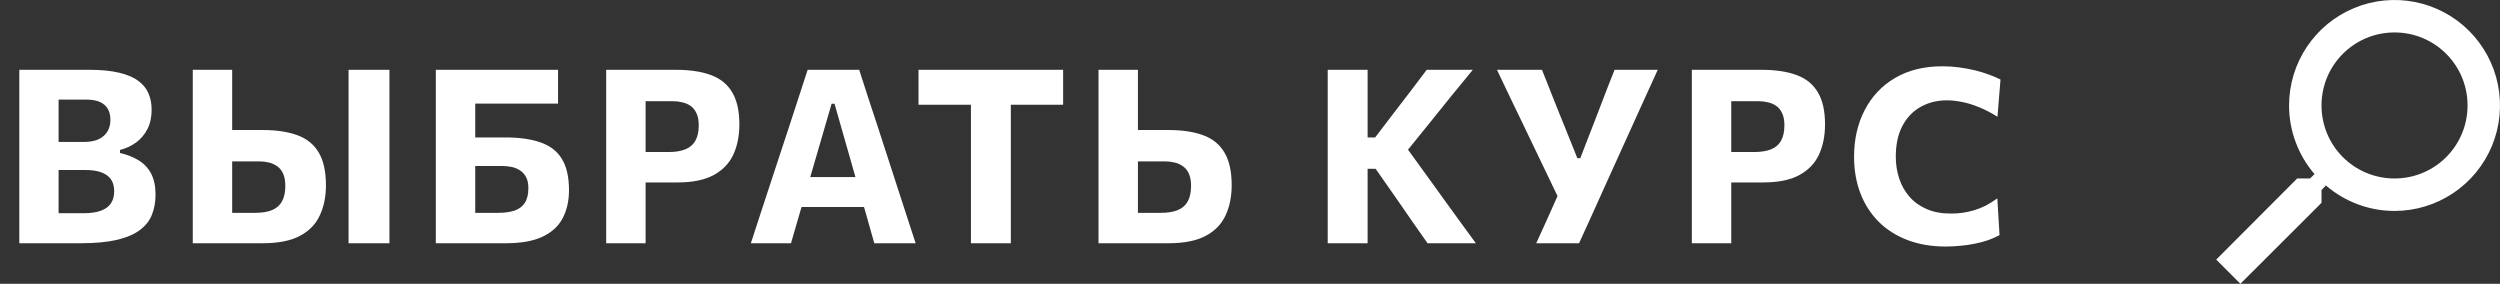
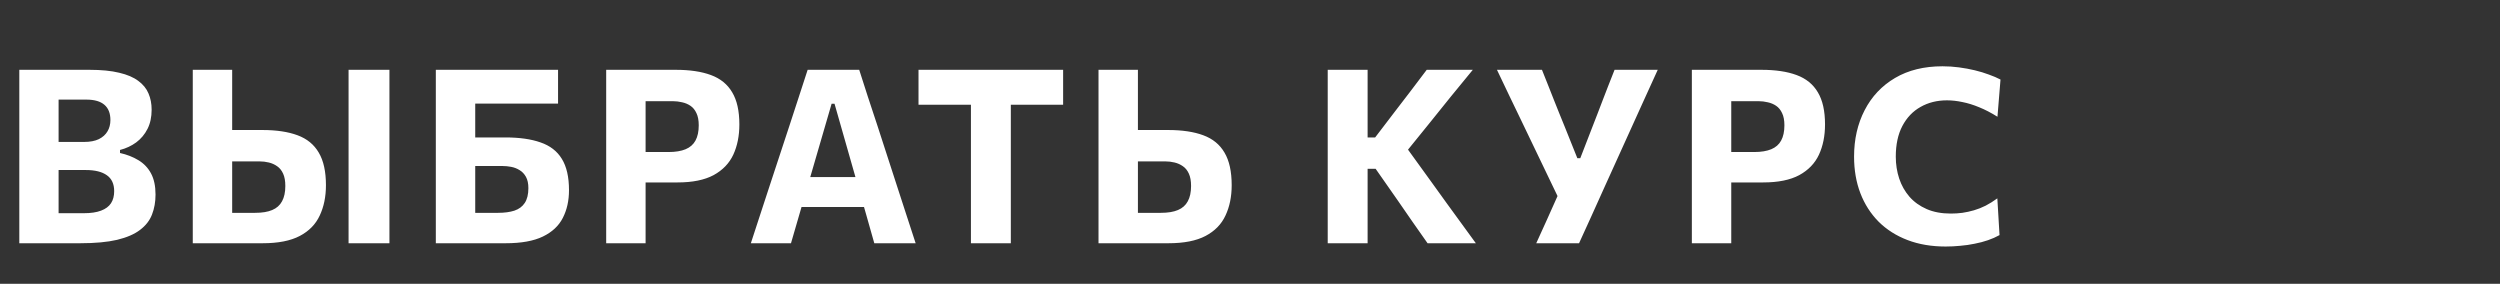
<svg xmlns="http://www.w3.org/2000/svg" width="185" height="21" viewBox="0 0 185 21" fill="none">
  <rect x="0" y="0" width="185" height="21" fill="#333333" stroke="none" />
-   <path d="M169.991 13.207H170.94L171.276 12.883C170.059 11.471 169.39 9.669 169.391 7.804C169.391 6.261 169.849 4.752 170.706 3.469C171.564 2.185 172.783 1.185 174.209 0.594C175.635 0.003 177.204 -0.151 178.718 0.15C180.232 0.451 181.623 1.194 182.714 2.286C183.806 3.377 184.549 4.768 184.85 6.282C185.151 7.796 184.997 9.365 184.406 10.791C183.815 12.217 182.815 13.436 181.531 14.294C180.248 15.151 178.739 15.609 177.196 15.609C175.262 15.609 173.485 14.9 172.117 13.724L171.792 14.06V15.009L165.789 21L164 19.211L169.991 13.207ZM177.196 13.207C180.185 13.207 182.599 10.794 182.599 7.804C182.599 4.815 180.185 2.401 177.196 2.401C174.206 2.401 171.792 4.815 171.792 7.804C171.792 10.794 174.206 13.207 177.196 13.207Z" fill="white" />
-   <path d="M5.938 18C5.29 18 4.687 18 4.129 18C3.577 18 3.073 18 2.617 18C2.167 18 1.771 18 1.429 18C1.429 17.31 1.429 16.641 1.429 15.993C1.429 15.345 1.429 14.619 1.429 13.815V9.459C1.429 8.631 1.429 7.884 1.429 7.218C1.429 6.552 1.429 5.868 1.429 5.166C2.155 5.166 2.971 5.166 3.877 5.166C4.783 5.166 5.698 5.166 6.622 5.166C7.498 5.166 8.23 5.238 8.818 5.382C9.412 5.52 9.883 5.721 10.231 5.985C10.585 6.243 10.837 6.552 10.987 6.912C11.143 7.272 11.221 7.674 11.221 8.118C11.221 8.664 11.119 9.138 10.915 9.54C10.711 9.942 10.432 10.275 10.078 10.539C9.724 10.797 9.325 10.983 8.881 11.097V11.322C9.391 11.436 9.844 11.613 10.24 11.853C10.642 12.093 10.954 12.42 11.176 12.834C11.398 13.248 11.509 13.77 11.509 14.4C11.509 14.94 11.422 15.432 11.248 15.876C11.08 16.314 10.786 16.692 10.366 17.01C9.952 17.328 9.385 17.574 8.665 17.748C7.945 17.916 7.036 18 5.938 18ZM4.336 15.777H6.208C6.724 15.777 7.147 15.714 7.477 15.588C7.813 15.462 8.059 15.279 8.215 15.039C8.371 14.799 8.449 14.502 8.449 14.148C8.449 13.614 8.269 13.221 7.909 12.969C7.549 12.711 7.03 12.582 6.352 12.582H3.634V10.503H6.226C6.664 10.503 7.027 10.434 7.315 10.296C7.603 10.152 7.816 9.96 7.954 9.72C8.098 9.48 8.17 9.201 8.17 8.883C8.17 8.385 8.023 8.01 7.729 7.758C7.435 7.5 6.988 7.371 6.388 7.371H4.336C4.336 7.785 4.336 8.208 4.336 8.64C4.336 9.072 4.336 9.564 4.336 10.116V13.176C4.336 13.692 4.336 14.157 4.336 14.571C4.336 14.979 4.336 15.381 4.336 15.777ZM19.44 18C18.414 18 17.481 18 16.641 18C15.807 18 15.015 18 14.265 18C14.265 17.31 14.265 16.641 14.265 15.993C14.265 15.345 14.265 14.619 14.265 13.815V9.459C14.265 8.631 14.265 7.884 14.265 7.218C14.265 6.552 14.265 5.868 14.265 5.166H17.181C17.181 5.868 17.181 6.552 17.181 7.218C17.181 7.884 17.181 8.631 17.181 9.459V13.338C17.181 13.77 17.181 14.181 17.181 14.571C17.181 14.961 17.181 15.354 17.181 15.75H18.873C19.395 15.75 19.818 15.681 20.142 15.543C20.472 15.405 20.715 15.189 20.871 14.895C21.033 14.601 21.114 14.223 21.114 13.761C21.114 13.389 21.06 13.086 20.952 12.852C20.844 12.612 20.697 12.429 20.511 12.303C20.325 12.171 20.118 12.078 19.89 12.024C19.668 11.97 19.44 11.943 19.206 11.943H16.821V9.621C17.175 9.621 17.562 9.621 17.982 9.621C18.408 9.621 18.885 9.621 19.413 9.621C20.451 9.621 21.318 9.75 22.014 10.008C22.716 10.266 23.241 10.695 23.589 11.295C23.943 11.889 24.12 12.693 24.12 13.707C24.12 14.553 23.967 15.3 23.661 15.948C23.361 16.596 22.869 17.1 22.185 17.46C21.501 17.82 20.586 18 19.44 18ZM25.794 18C25.794 17.31 25.794 16.641 25.794 15.993C25.794 15.345 25.794 14.619 25.794 13.815V9.459C25.794 8.631 25.794 7.884 25.794 7.218C25.794 6.552 25.794 5.868 25.794 5.166H28.818C28.818 5.868 28.818 6.552 28.818 7.218C28.818 7.884 28.818 8.631 28.818 9.459V13.815C28.818 14.619 28.818 15.345 28.818 15.993C28.818 16.641 28.818 17.31 28.818 18H25.794ZM37.426 18C36.4 18 35.467 18 34.627 18C33.793 18 33.001 18 32.251 18C32.251 17.31 32.251 16.641 32.251 15.993C32.251 15.345 32.251 14.619 32.251 13.815V9.459C32.251 8.907 32.251 8.394 32.251 7.92C32.251 7.446 32.251 6.987 32.251 6.543C32.251 6.093 32.251 5.634 32.251 5.166H41.296V7.668C40.666 7.668 39.991 7.668 39.271 7.668C38.557 7.668 37.711 7.668 36.733 7.668H33.664L35.167 5.634C35.167 6.336 35.167 7.02 35.167 7.686C35.167 8.352 35.167 9.099 35.167 9.927V13.338C35.167 13.764 35.167 14.175 35.167 14.571C35.167 14.967 35.167 15.36 35.167 15.75H36.859C37.327 15.75 37.729 15.696 38.065 15.588C38.401 15.474 38.656 15.285 38.83 15.021C39.01 14.751 39.1 14.385 39.1 13.923C39.1 13.581 39.04 13.302 38.92 13.086C38.8 12.87 38.644 12.705 38.452 12.591C38.26 12.471 38.053 12.39 37.831 12.348C37.609 12.306 37.396 12.285 37.192 12.285H34.807V10.17C35.161 10.17 35.548 10.17 35.968 10.17C36.394 10.17 36.871 10.17 37.399 10.17C38.437 10.17 39.304 10.293 40 10.539C40.702 10.779 41.227 11.184 41.575 11.754C41.929 12.324 42.106 13.098 42.106 14.076C42.106 14.85 41.953 15.534 41.647 16.128C41.347 16.716 40.855 17.175 40.171 17.505C39.487 17.835 38.572 18 37.426 18ZM44.858 18C44.858 17.31 44.858 16.641 44.858 15.993C44.858 15.345 44.858 14.619 44.858 13.815V9.459C44.858 8.631 44.858 7.884 44.858 7.218C44.858 6.552 44.858 5.868 44.858 5.166C45.38 5.166 46.079 5.166 46.955 5.166C47.837 5.166 48.854 5.166 50.006 5.166C51.044 5.166 51.911 5.295 52.607 5.553C53.309 5.811 53.834 6.237 54.182 6.831C54.536 7.419 54.713 8.211 54.713 9.207C54.713 10.053 54.563 10.8 54.263 11.448C53.963 12.09 53.477 12.594 52.805 12.96C52.133 13.32 51.245 13.5 50.141 13.5C49.847 13.5 49.532 13.5 49.196 13.5C48.866 13.5 48.542 13.5 48.224 13.5C47.906 13.5 47.633 13.5 47.405 13.5V11.25H49.466C49.982 11.25 50.405 11.181 50.735 11.043C51.065 10.905 51.308 10.692 51.464 10.404C51.626 10.11 51.707 9.732 51.707 9.27C51.707 8.904 51.65 8.604 51.536 8.37C51.428 8.136 51.281 7.956 51.095 7.83C50.909 7.704 50.702 7.617 50.474 7.569C50.252 7.515 50.027 7.488 49.799 7.488H46.361L47.774 5.634C47.774 6.336 47.774 7.02 47.774 7.686C47.774 8.352 47.774 9.099 47.774 9.927V13.815C47.774 14.619 47.774 15.345 47.774 15.993C47.774 16.641 47.774 17.31 47.774 18H44.858ZM55.563 18C55.791 17.31 56.028 16.584 56.274 15.822C56.526 15.06 56.763 14.337 56.985 13.653L58.434 9.252C58.692 8.454 58.926 7.737 59.136 7.101C59.346 6.459 59.556 5.814 59.766 5.166H63.582C63.798 5.838 64.008 6.492 64.212 7.128C64.422 7.764 64.656 8.472 64.914 9.252L66.345 13.662C66.579 14.37 66.816 15.099 67.056 15.849C67.302 16.599 67.536 17.316 67.758 18H64.698C64.506 17.316 64.308 16.617 64.104 15.903C63.9 15.183 63.705 14.502 63.519 13.86L61.755 7.677H61.539L59.757 13.797C59.565 14.463 59.361 15.162 59.145 15.894C58.935 16.62 58.731 17.322 58.533 18H55.563ZM58.659 15.318L58.974 13.104H64.707L64.959 15.318H58.659ZM71.849 18C71.849 17.31 71.849 16.641 71.849 15.993C71.849 15.345 71.849 14.619 71.849 13.815V9.927C71.849 9.099 71.849 8.352 71.849 7.686C71.849 7.02 71.849 6.336 71.849 5.634L72.965 7.749H71.264C70.586 7.749 69.986 7.749 69.464 7.749C68.942 7.749 68.444 7.749 67.97 7.749V5.166H78.671V7.749C78.203 7.749 77.708 7.749 77.186 7.749C76.664 7.749 76.061 7.749 75.377 7.749H73.676L74.801 5.634C74.801 6.336 74.801 7.02 74.801 7.686C74.801 8.352 74.801 9.099 74.801 9.927V13.815C74.801 14.619 74.801 15.345 74.801 15.993C74.801 16.641 74.801 17.31 74.801 18H71.849ZM86.465 18C85.439 18 84.506 18 83.666 18C82.832 18 82.04 18 81.29 18C81.29 17.31 81.29 16.641 81.29 15.993C81.29 15.345 81.29 14.619 81.29 13.815V9.459C81.29 8.631 81.29 7.884 81.29 7.218C81.29 6.552 81.29 5.868 81.29 5.166H84.206C84.206 5.868 84.206 6.552 84.206 7.218C84.206 7.884 84.206 8.631 84.206 9.459V13.338C84.206 13.77 84.206 14.181 84.206 14.571C84.206 14.961 84.206 15.354 84.206 15.75H85.898C86.42 15.75 86.843 15.681 87.167 15.543C87.497 15.405 87.74 15.189 87.896 14.895C88.058 14.601 88.139 14.223 88.139 13.761C88.139 13.389 88.085 13.086 87.977 12.852C87.869 12.612 87.722 12.429 87.536 12.303C87.35 12.171 87.143 12.078 86.915 12.024C86.693 11.97 86.465 11.943 86.231 11.943H83.846V9.621C84.2 9.621 84.587 9.621 85.007 9.621C85.433 9.621 85.91 9.621 86.438 9.621C87.476 9.621 88.343 9.75 89.039 10.008C89.741 10.266 90.266 10.695 90.614 11.295C90.968 11.889 91.145 12.693 91.145 13.707C91.145 14.553 90.992 15.3 90.686 15.948C90.386 16.596 89.894 17.1 89.21 17.46C88.526 17.82 87.611 18 86.465 18ZM105.64 18C105.244 17.43 104.869 16.896 104.515 16.398C104.167 15.894 103.825 15.399 103.489 14.913L101.797 12.492H100.969V10.17H101.761L103.273 8.19C103.633 7.722 103.99 7.257 104.344 6.795C104.698 6.327 105.109 5.784 105.577 5.166H108.988C108.43 5.844 107.884 6.51 107.35 7.164C106.822 7.818 106.291 8.478 105.757 9.144L103.723 11.655L103.669 10.35L105.928 13.473C106.276 13.953 106.648 14.469 107.044 15.021C107.446 15.573 107.836 16.11 108.214 16.632C108.592 17.154 108.925 17.61 109.213 18H105.64ZM98.251 18C98.251 17.31 98.251 16.641 98.251 15.993C98.251 15.345 98.251 14.619 98.251 13.815V9.459C98.251 8.631 98.251 7.884 98.251 7.218C98.251 6.552 98.251 5.868 98.251 5.166H101.203C101.203 5.868 101.203 6.552 101.203 7.218C101.203 7.884 101.203 8.631 101.203 9.459V13.815C101.203 14.619 101.203 15.345 101.203 15.993C101.203 16.641 101.203 17.31 101.203 18H98.251ZM113.682 18C113.934 17.454 114.189 16.893 114.447 16.317C114.705 15.741 114.975 15.138 115.257 14.508L112.539 8.847C112.245 8.235 111.963 7.65 111.693 7.092C111.429 6.528 111.123 5.886 110.775 5.166H114.105C114.291 5.628 114.456 6.042 114.6 6.408C114.75 6.774 114.885 7.116 115.005 7.434C115.131 7.746 115.257 8.061 115.383 8.379C115.509 8.691 115.647 9.03 115.797 9.396L116.724 11.709H116.94L117.822 9.432C117.972 9.054 118.107 8.706 118.227 8.388C118.353 8.064 118.476 7.743 118.596 7.425C118.722 7.101 118.854 6.759 118.992 6.399C119.136 6.033 119.298 5.622 119.478 5.166H122.673C122.313 5.952 121.944 6.762 121.566 7.596C121.194 8.43 120.846 9.198 120.522 9.9L118.686 13.95C118.41 14.574 118.107 15.246 117.777 15.966C117.453 16.68 117.144 17.358 116.85 18H113.682ZM125.197 18C125.197 17.31 125.197 16.641 125.197 15.993C125.197 15.345 125.197 14.619 125.197 13.815V9.459C125.197 8.631 125.197 7.884 125.197 7.218C125.197 6.552 125.197 5.868 125.197 5.166C125.719 5.166 126.418 5.166 127.294 5.166C128.176 5.166 129.193 5.166 130.345 5.166C131.383 5.166 132.25 5.295 132.946 5.553C133.648 5.811 134.173 6.237 134.521 6.831C134.875 7.419 135.052 8.211 135.052 9.207C135.052 10.053 134.902 10.8 134.602 11.448C134.302 12.09 133.816 12.594 133.144 12.96C132.472 13.32 131.584 13.5 130.48 13.5C130.186 13.5 129.871 13.5 129.535 13.5C129.205 13.5 128.881 13.5 128.563 13.5C128.245 13.5 127.972 13.5 127.744 13.5V11.25H129.805C130.321 11.25 130.744 11.181 131.074 11.043C131.404 10.905 131.647 10.692 131.803 10.404C131.965 10.11 132.046 9.732 132.046 9.27C132.046 8.904 131.989 8.604 131.875 8.37C131.767 8.136 131.62 7.956 131.434 7.83C131.248 7.704 131.041 7.617 130.813 7.569C130.591 7.515 130.366 7.488 130.138 7.488H126.7L128.113 5.634C128.113 6.336 128.113 7.02 128.113 7.686C128.113 8.352 128.113 9.099 128.113 9.927V13.815C128.113 14.619 128.113 15.345 128.113 15.993C128.113 16.641 128.113 17.31 128.113 18H125.197ZM143.978 18.243C142.934 18.243 141.995 18.084 141.161 17.766C140.327 17.448 139.613 16.995 139.019 16.407C138.431 15.813 137.981 15.111 137.669 14.301C137.357 13.485 137.201 12.582 137.201 11.592C137.201 10.308 137.462 9.162 137.984 8.154C138.506 7.14 139.256 6.345 140.234 5.769C141.212 5.193 142.382 4.905 143.744 4.905C144.158 4.905 144.566 4.932 144.968 4.986C145.376 5.04 145.766 5.112 146.138 5.202C146.51 5.292 146.855 5.397 147.173 5.517C147.497 5.631 147.785 5.754 148.037 5.886L147.812 8.64C147.344 8.346 146.894 8.112 146.462 7.938C146.03 7.758 145.613 7.629 145.211 7.551C144.815 7.467 144.437 7.425 144.077 7.425C143.345 7.425 142.694 7.587 142.124 7.911C141.554 8.229 141.104 8.7 140.774 9.324C140.45 9.942 140.288 10.698 140.288 11.592C140.288 12.162 140.372 12.702 140.54 13.212C140.708 13.716 140.96 14.163 141.296 14.553C141.638 14.943 142.064 15.249 142.574 15.471C143.084 15.693 143.681 15.804 144.365 15.804C144.647 15.804 144.929 15.786 145.211 15.75C145.499 15.708 145.787 15.645 146.075 15.561C146.363 15.477 146.651 15.363 146.939 15.219C147.227 15.069 147.515 14.889 147.803 14.679L147.965 17.397C147.707 17.541 147.422 17.667 147.11 17.775C146.798 17.883 146.468 17.97 146.12 18.036C145.778 18.108 145.424 18.159 145.058 18.189C144.698 18.225 144.338 18.243 143.978 18.243Z" fill="white" />
+   <path d="M5.938 18C5.29 18 4.687 18 4.129 18C3.577 18 3.073 18 2.617 18C2.167 18 1.771 18 1.429 18C1.429 17.31 1.429 16.641 1.429 15.993C1.429 15.345 1.429 14.619 1.429 13.815V9.459C1.429 8.631 1.429 7.884 1.429 7.218C1.429 6.552 1.429 5.868 1.429 5.166C2.155 5.166 2.971 5.166 3.877 5.166C4.783 5.166 5.698 5.166 6.622 5.166C7.498 5.166 8.23 5.238 8.818 5.382C9.412 5.52 9.883 5.721 10.231 5.985C10.585 6.243 10.837 6.552 10.987 6.912C11.143 7.272 11.221 7.674 11.221 8.118C11.221 8.664 11.119 9.138 10.915 9.54C10.711 9.942 10.432 10.275 10.078 10.539C9.724 10.797 9.325 10.983 8.881 11.097V11.322C9.391 11.436 9.844 11.613 10.24 11.853C10.642 12.093 10.954 12.42 11.176 12.834C11.398 13.248 11.509 13.77 11.509 14.4C11.509 14.94 11.422 15.432 11.248 15.876C11.08 16.314 10.786 16.692 10.366 17.01C9.952 17.328 9.385 17.574 8.665 17.748C7.945 17.916 7.036 18 5.938 18ZM4.336 15.777H6.208C6.724 15.777 7.147 15.714 7.477 15.588C7.813 15.462 8.059 15.279 8.215 15.039C8.371 14.799 8.449 14.502 8.449 14.148C8.449 13.614 8.269 13.221 7.909 12.969C7.549 12.711 7.03 12.582 6.352 12.582H3.634V10.503H6.226C6.664 10.503 7.027 10.434 7.315 10.296C7.603 10.152 7.816 9.96 7.954 9.72C8.098 9.48 8.17 9.201 8.17 8.883C8.17 8.385 8.023 8.01 7.729 7.758C7.435 7.5 6.988 7.371 6.388 7.371H4.336C4.336 7.785 4.336 8.208 4.336 8.64C4.336 9.072 4.336 9.564 4.336 10.116V13.176C4.336 13.692 4.336 14.157 4.336 14.571C4.336 14.979 4.336 15.381 4.336 15.777ZM19.44 18C18.414 18 17.481 18 16.641 18C15.807 18 15.015 18 14.265 18C14.265 17.31 14.265 16.641 14.265 15.993C14.265 15.345 14.265 14.619 14.265 13.815V9.459C14.265 8.631 14.265 7.884 14.265 7.218C14.265 6.552 14.265 5.868 14.265 5.166H17.181C17.181 5.868 17.181 6.552 17.181 7.218C17.181 7.884 17.181 8.631 17.181 9.459V13.338C17.181 13.77 17.181 14.181 17.181 14.571C17.181 14.961 17.181 15.354 17.181 15.75H18.873C19.395 15.75 19.818 15.681 20.142 15.543C20.472 15.405 20.715 15.189 20.871 14.895C21.033 14.601 21.114 14.223 21.114 13.761C21.114 13.389 21.06 13.086 20.952 12.852C20.844 12.612 20.697 12.429 20.511 12.303C20.325 12.171 20.118 12.078 19.89 12.024C19.668 11.97 19.44 11.943 19.206 11.943H16.821V9.621C17.175 9.621 17.562 9.621 17.982 9.621C18.408 9.621 18.885 9.621 19.413 9.621C20.451 9.621 21.318 9.75 22.014 10.008C22.716 10.266 23.241 10.695 23.589 11.295C23.943 11.889 24.12 12.693 24.12 13.707C24.12 14.553 23.967 15.3 23.661 15.948C23.361 16.596 22.869 17.1 22.185 17.46C21.501 17.82 20.586 18 19.44 18ZM25.794 18C25.794 17.31 25.794 16.641 25.794 15.993C25.794 15.345 25.794 14.619 25.794 13.815V9.459C25.794 8.631 25.794 7.884 25.794 7.218C25.794 6.552 25.794 5.868 25.794 5.166H28.818C28.818 5.868 28.818 6.552 28.818 7.218C28.818 7.884 28.818 8.631 28.818 9.459V13.815C28.818 14.619 28.818 15.345 28.818 15.993C28.818 16.641 28.818 17.31 28.818 18H25.794ZM37.426 18C36.4 18 35.467 18 34.627 18C33.793 18 33.001 18 32.251 18C32.251 17.31 32.251 16.641 32.251 15.993C32.251 15.345 32.251 14.619 32.251 13.815V9.459C32.251 8.907 32.251 8.394 32.251 7.92C32.251 7.446 32.251 6.987 32.251 6.543C32.251 6.093 32.251 5.634 32.251 5.166H41.296V7.668C40.666 7.668 39.991 7.668 39.271 7.668C38.557 7.668 37.711 7.668 36.733 7.668H33.664L35.167 5.634C35.167 6.336 35.167 7.02 35.167 7.686C35.167 8.352 35.167 9.099 35.167 9.927V13.338C35.167 13.764 35.167 14.175 35.167 14.571C35.167 14.967 35.167 15.36 35.167 15.75H36.859C37.327 15.75 37.729 15.696 38.065 15.588C38.401 15.474 38.656 15.285 38.83 15.021C39.01 14.751 39.1 14.385 39.1 13.923C39.1 13.581 39.04 13.302 38.92 13.086C38.8 12.87 38.644 12.705 38.452 12.591C38.26 12.471 38.053 12.39 37.831 12.348C37.609 12.306 37.396 12.285 37.192 12.285H34.807V10.17C35.161 10.17 35.548 10.17 35.968 10.17C36.394 10.17 36.871 10.17 37.399 10.17C38.437 10.17 39.304 10.293 40 10.539C40.702 10.779 41.227 11.184 41.575 11.754C41.929 12.324 42.106 13.098 42.106 14.076C42.106 14.85 41.953 15.534 41.647 16.128C41.347 16.716 40.855 17.175 40.171 17.505C39.487 17.835 38.572 18 37.426 18ZM44.858 18C44.858 17.31 44.858 16.641 44.858 15.993C44.858 15.345 44.858 14.619 44.858 13.815V9.459C44.858 8.631 44.858 7.884 44.858 7.218C44.858 6.552 44.858 5.868 44.858 5.166C45.38 5.166 46.079 5.166 46.955 5.166C47.837 5.166 48.854 5.166 50.006 5.166C51.044 5.166 51.911 5.295 52.607 5.553C53.309 5.811 53.834 6.237 54.182 6.831C54.536 7.419 54.713 8.211 54.713 9.207C54.713 10.053 54.563 10.8 54.263 11.448C53.963 12.09 53.477 12.594 52.805 12.96C52.133 13.32 51.245 13.5 50.141 13.5C49.847 13.5 49.532 13.5 49.196 13.5C48.866 13.5 48.542 13.5 48.224 13.5C47.906 13.5 47.633 13.5 47.405 13.5V11.25H49.466C49.982 11.25 50.405 11.181 50.735 11.043C51.065 10.905 51.308 10.692 51.464 10.404C51.626 10.11 51.707 9.732 51.707 9.27C51.707 8.904 51.65 8.604 51.536 8.37C51.428 8.136 51.281 7.956 51.095 7.83C50.909 7.704 50.702 7.617 50.474 7.569C50.252 7.515 50.027 7.488 49.799 7.488H46.361L47.774 5.634C47.774 6.336 47.774 7.02 47.774 7.686C47.774 8.352 47.774 9.099 47.774 9.927V13.815C47.774 14.619 47.774 15.345 47.774 15.993C47.774 16.641 47.774 17.31 47.774 18H44.858ZM55.563 18C55.791 17.31 56.028 16.584 56.274 15.822C56.526 15.06 56.763 14.337 56.985 13.653L58.434 9.252C58.692 8.454 58.926 7.737 59.136 7.101C59.346 6.459 59.556 5.814 59.766 5.166H63.582C63.798 5.838 64.008 6.492 64.212 7.128C64.422 7.764 64.656 8.472 64.914 9.252L66.345 13.662C66.579 14.37 66.816 15.099 67.056 15.849C67.302 16.599 67.536 17.316 67.758 18H64.698C64.506 17.316 64.308 16.617 64.104 15.903C63.9 15.183 63.705 14.502 63.519 13.86L61.755 7.677H61.539L59.757 13.797C59.565 14.463 59.361 15.162 59.145 15.894C58.935 16.62 58.731 17.322 58.533 18H55.563ZM58.659 15.318L58.974 13.104H64.707L64.959 15.318H58.659ZM71.849 18C71.849 17.31 71.849 16.641 71.849 15.993C71.849 15.345 71.849 14.619 71.849 13.815V9.927C71.849 9.099 71.849 8.352 71.849 7.686C71.849 7.02 71.849 6.336 71.849 5.634L72.965 7.749H71.264C70.586 7.749 69.986 7.749 69.464 7.749C68.942 7.749 68.444 7.749 67.97 7.749V5.166H78.671V7.749C78.203 7.749 77.708 7.749 77.186 7.749C76.664 7.749 76.061 7.749 75.377 7.749H73.676L74.801 5.634C74.801 6.336 74.801 7.02 74.801 7.686C74.801 8.352 74.801 9.099 74.801 9.927V13.815C74.801 14.619 74.801 15.345 74.801 15.993C74.801 16.641 74.801 17.31 74.801 18H71.849ZM86.465 18C85.439 18 84.506 18 83.666 18C82.832 18 82.04 18 81.29 18C81.29 17.31 81.29 16.641 81.29 15.993C81.29 15.345 81.29 14.619 81.29 13.815V9.459C81.29 8.631 81.29 7.884 81.29 7.218C81.29 6.552 81.29 5.868 81.29 5.166H84.206C84.206 5.868 84.206 6.552 84.206 7.218C84.206 7.884 84.206 8.631 84.206 9.459V13.338C84.206 13.77 84.206 14.181 84.206 14.571C84.206 14.961 84.206 15.354 84.206 15.75H85.898C86.42 15.75 86.843 15.681 87.167 15.543C87.497 15.405 87.74 15.189 87.896 14.895C88.058 14.601 88.139 14.223 88.139 13.761C88.139 13.389 88.085 13.086 87.977 12.852C87.869 12.612 87.722 12.429 87.536 12.303C87.35 12.171 87.143 12.078 86.915 12.024C86.693 11.97 86.465 11.943 86.231 11.943H83.846V9.621C84.2 9.621 84.587 9.621 85.007 9.621C85.433 9.621 85.91 9.621 86.438 9.621C87.476 9.621 88.343 9.75 89.039 10.008C89.741 10.266 90.266 10.695 90.614 11.295C90.968 11.889 91.145 12.693 91.145 13.707C91.145 14.553 90.992 15.3 90.686 15.948C90.386 16.596 89.894 17.1 89.21 17.46C88.526 17.82 87.611 18 86.465 18ZM105.64 18C105.244 17.43 104.869 16.896 104.515 16.398C104.167 15.894 103.825 15.399 103.489 14.913L101.797 12.492H100.969V10.17H101.761L103.273 8.19C103.633 7.722 103.99 7.257 104.344 6.795C104.698 6.327 105.109 5.784 105.577 5.166H108.988C108.43 5.844 107.884 6.51 107.35 7.164C106.822 7.818 106.291 8.478 105.757 9.144L103.723 11.655L103.669 10.35L105.928 13.473C106.276 13.953 106.648 14.469 107.044 15.021C108.592 17.154 108.925 17.61 109.213 18H105.64ZM98.251 18C98.251 17.31 98.251 16.641 98.251 15.993C98.251 15.345 98.251 14.619 98.251 13.815V9.459C98.251 8.631 98.251 7.884 98.251 7.218C98.251 6.552 98.251 5.868 98.251 5.166H101.203C101.203 5.868 101.203 6.552 101.203 7.218C101.203 7.884 101.203 8.631 101.203 9.459V13.815C101.203 14.619 101.203 15.345 101.203 15.993C101.203 16.641 101.203 17.31 101.203 18H98.251ZM113.682 18C113.934 17.454 114.189 16.893 114.447 16.317C114.705 15.741 114.975 15.138 115.257 14.508L112.539 8.847C112.245 8.235 111.963 7.65 111.693 7.092C111.429 6.528 111.123 5.886 110.775 5.166H114.105C114.291 5.628 114.456 6.042 114.6 6.408C114.75 6.774 114.885 7.116 115.005 7.434C115.131 7.746 115.257 8.061 115.383 8.379C115.509 8.691 115.647 9.03 115.797 9.396L116.724 11.709H116.94L117.822 9.432C117.972 9.054 118.107 8.706 118.227 8.388C118.353 8.064 118.476 7.743 118.596 7.425C118.722 7.101 118.854 6.759 118.992 6.399C119.136 6.033 119.298 5.622 119.478 5.166H122.673C122.313 5.952 121.944 6.762 121.566 7.596C121.194 8.43 120.846 9.198 120.522 9.9L118.686 13.95C118.41 14.574 118.107 15.246 117.777 15.966C117.453 16.68 117.144 17.358 116.85 18H113.682ZM125.197 18C125.197 17.31 125.197 16.641 125.197 15.993C125.197 15.345 125.197 14.619 125.197 13.815V9.459C125.197 8.631 125.197 7.884 125.197 7.218C125.197 6.552 125.197 5.868 125.197 5.166C125.719 5.166 126.418 5.166 127.294 5.166C128.176 5.166 129.193 5.166 130.345 5.166C131.383 5.166 132.25 5.295 132.946 5.553C133.648 5.811 134.173 6.237 134.521 6.831C134.875 7.419 135.052 8.211 135.052 9.207C135.052 10.053 134.902 10.8 134.602 11.448C134.302 12.09 133.816 12.594 133.144 12.96C132.472 13.32 131.584 13.5 130.48 13.5C130.186 13.5 129.871 13.5 129.535 13.5C129.205 13.5 128.881 13.5 128.563 13.5C128.245 13.5 127.972 13.5 127.744 13.5V11.25H129.805C130.321 11.25 130.744 11.181 131.074 11.043C131.404 10.905 131.647 10.692 131.803 10.404C131.965 10.11 132.046 9.732 132.046 9.27C132.046 8.904 131.989 8.604 131.875 8.37C131.767 8.136 131.62 7.956 131.434 7.83C131.248 7.704 131.041 7.617 130.813 7.569C130.591 7.515 130.366 7.488 130.138 7.488H126.7L128.113 5.634C128.113 6.336 128.113 7.02 128.113 7.686C128.113 8.352 128.113 9.099 128.113 9.927V13.815C128.113 14.619 128.113 15.345 128.113 15.993C128.113 16.641 128.113 17.31 128.113 18H125.197ZM143.978 18.243C142.934 18.243 141.995 18.084 141.161 17.766C140.327 17.448 139.613 16.995 139.019 16.407C138.431 15.813 137.981 15.111 137.669 14.301C137.357 13.485 137.201 12.582 137.201 11.592C137.201 10.308 137.462 9.162 137.984 8.154C138.506 7.14 139.256 6.345 140.234 5.769C141.212 5.193 142.382 4.905 143.744 4.905C144.158 4.905 144.566 4.932 144.968 4.986C145.376 5.04 145.766 5.112 146.138 5.202C146.51 5.292 146.855 5.397 147.173 5.517C147.497 5.631 147.785 5.754 148.037 5.886L147.812 8.64C147.344 8.346 146.894 8.112 146.462 7.938C146.03 7.758 145.613 7.629 145.211 7.551C144.815 7.467 144.437 7.425 144.077 7.425C143.345 7.425 142.694 7.587 142.124 7.911C141.554 8.229 141.104 8.7 140.774 9.324C140.45 9.942 140.288 10.698 140.288 11.592C140.288 12.162 140.372 12.702 140.54 13.212C140.708 13.716 140.96 14.163 141.296 14.553C141.638 14.943 142.064 15.249 142.574 15.471C143.084 15.693 143.681 15.804 144.365 15.804C144.647 15.804 144.929 15.786 145.211 15.75C145.499 15.708 145.787 15.645 146.075 15.561C146.363 15.477 146.651 15.363 146.939 15.219C147.227 15.069 147.515 14.889 147.803 14.679L147.965 17.397C147.707 17.541 147.422 17.667 147.11 17.775C146.798 17.883 146.468 17.97 146.12 18.036C145.778 18.108 145.424 18.159 145.058 18.189C144.698 18.225 144.338 18.243 143.978 18.243Z" fill="white" />
</svg>